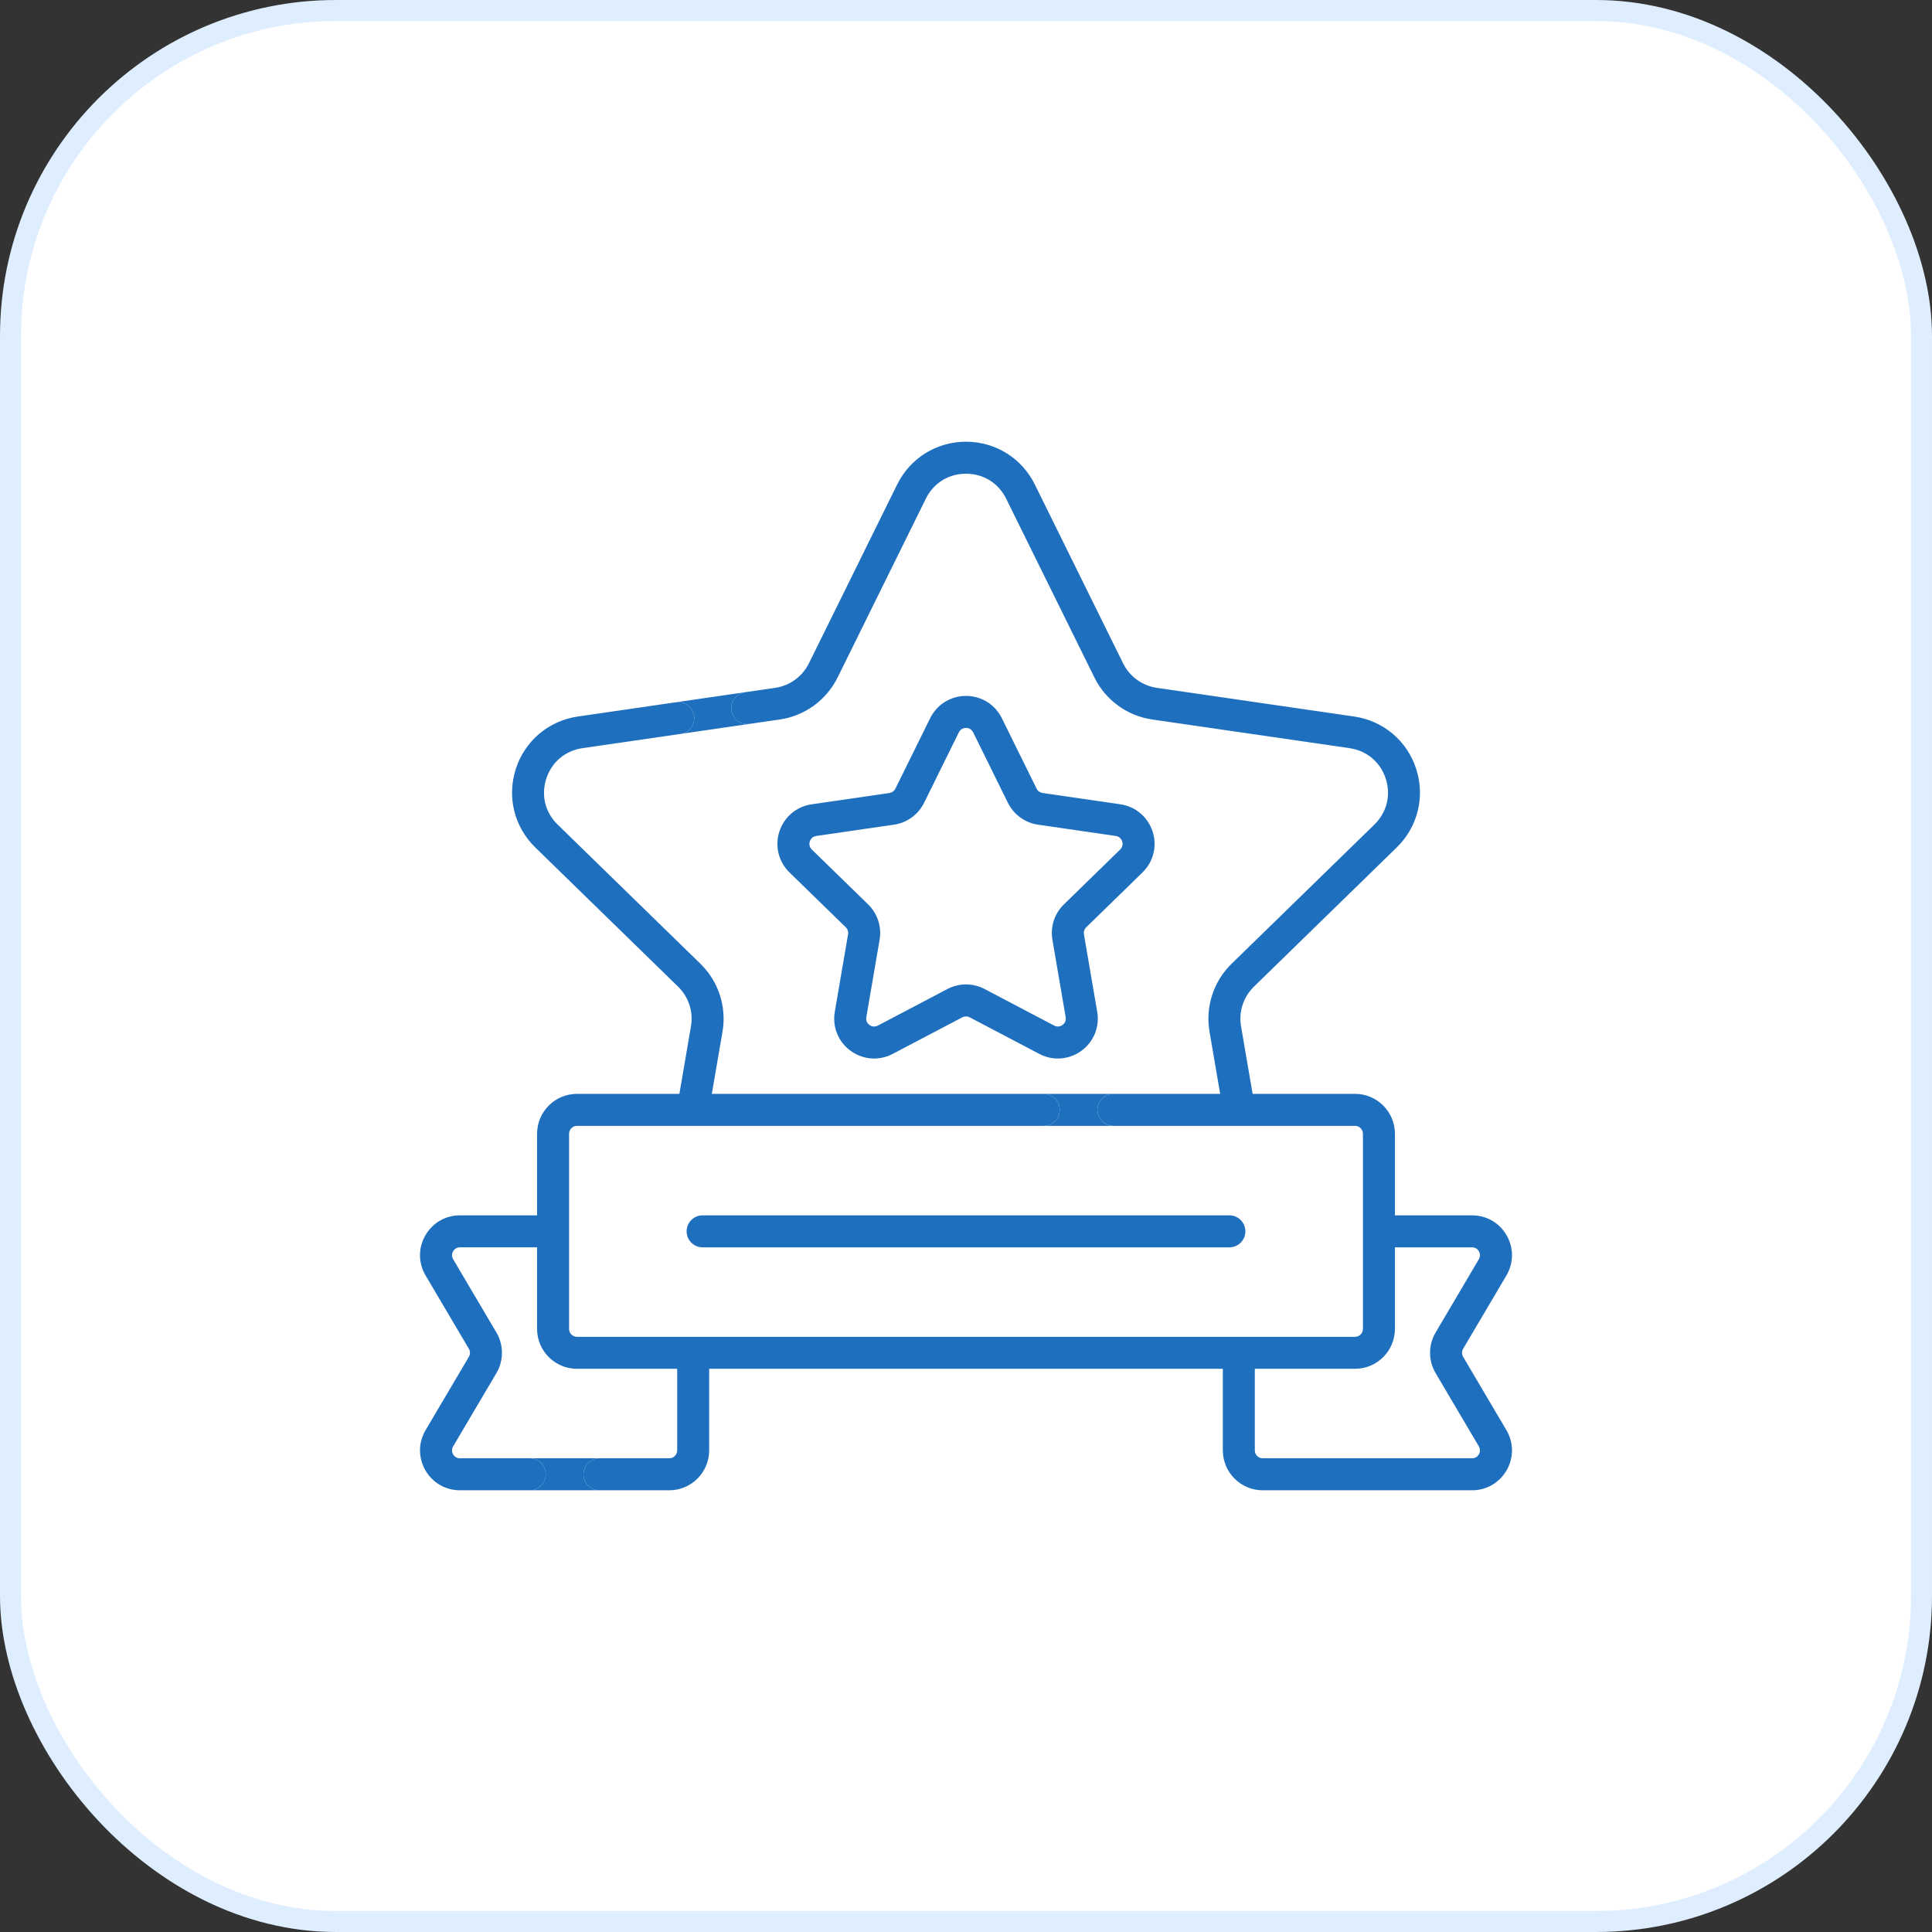
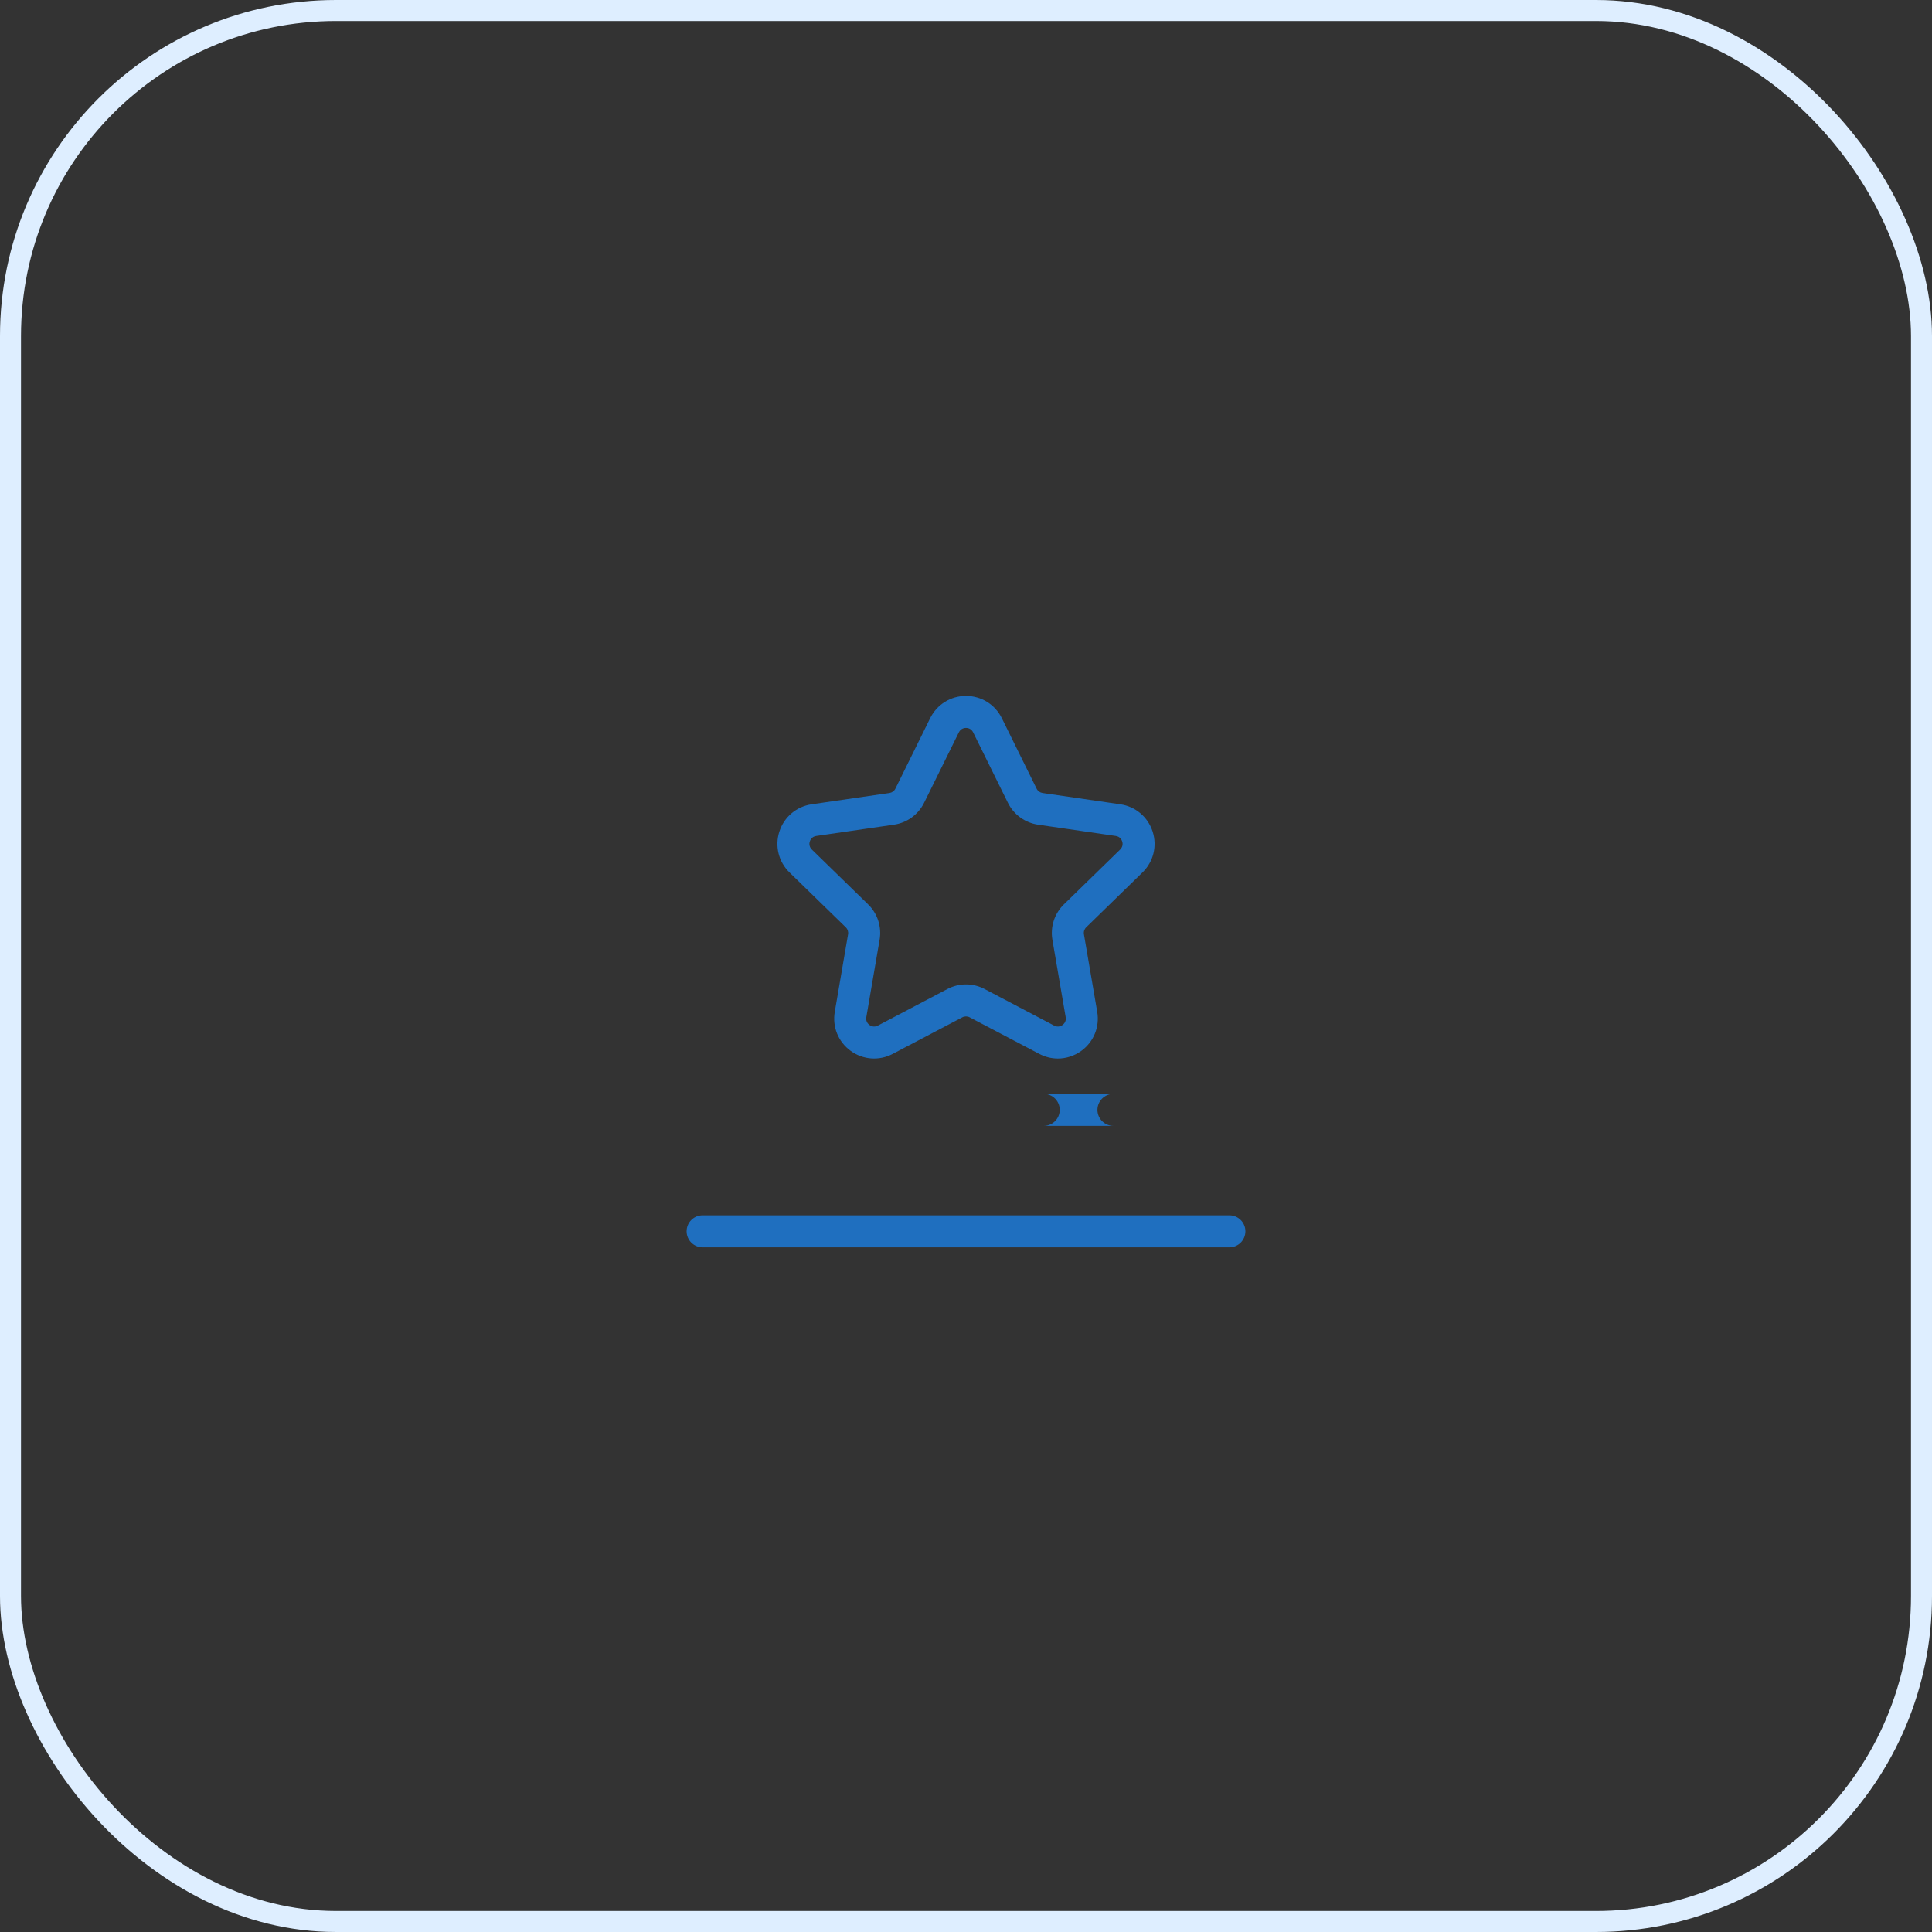
<svg xmlns="http://www.w3.org/2000/svg" width="92" height="92" viewBox="0 0 92 92" fill="none">
  <rect x="0" y="0" width="92" height="92" fill="#333333" stroke="none" />
-   <rect x="0.5" y="0.5" width="91" height="91" rx="15.5" fill="white" />
  <rect x="0.5" y="0.5" width="91" height="91" rx="15.5" stroke="#DEEEFF" />
  <g clip-path="url(#clip0_726_963)">
    <path d="M54.404 41.545C54.927 41.035 55.111 40.288 54.886 39.595C54.66 38.901 54.072 38.405 53.35 38.3L49.647 37.762C49.524 37.744 49.417 37.667 49.362 37.555L47.706 34.199C47.383 33.545 46.729 33.139 46 33.139C45.271 33.139 44.617 33.545 44.294 34.199L42.638 37.555C42.583 37.667 42.476 37.744 42.353 37.762L38.65 38.3C37.928 38.405 37.34 38.901 37.114 39.595C36.889 40.288 37.073 41.036 37.595 41.545L40.275 44.157C40.364 44.244 40.405 44.369 40.384 44.492L39.752 48.18C39.628 48.899 39.918 49.612 40.508 50.041C41.098 50.469 41.866 50.525 42.511 50.185L45.824 48.444C45.934 48.386 46.066 48.386 46.176 48.444L49.489 50.185C49.769 50.333 50.073 50.406 50.375 50.406C50.768 50.406 51.158 50.283 51.492 50.041C52.082 49.612 52.372 48.899 52.248 48.18L51.616 44.492C51.595 44.369 51.635 44.244 51.725 44.157L54.404 41.545ZM50.662 43.066C50.213 43.503 50.009 44.132 50.114 44.75L50.747 48.438C50.783 48.647 50.654 48.767 50.596 48.808C50.539 48.85 50.385 48.936 50.197 48.837L46.885 47.096C46.608 46.95 46.304 46.877 46 46.877C45.696 46.877 45.392 46.95 45.115 47.096L41.803 48.837C41.614 48.936 41.461 48.85 41.404 48.808C41.346 48.767 41.217 48.647 41.253 48.438L41.886 44.75C41.992 44.132 41.787 43.503 41.339 43.066L38.659 40.454C38.507 40.306 38.541 40.133 38.563 40.066C38.585 39.998 38.659 39.838 38.869 39.808L42.572 39.27C43.192 39.18 43.727 38.791 44.004 38.229L45.66 34.873C45.755 34.683 45.929 34.662 46 34.662C46.071 34.662 46.246 34.683 46.34 34.873L47.996 38.229C48.273 38.79 48.809 39.179 49.428 39.27L53.132 39.808C53.342 39.838 53.415 39.998 53.437 40.066C53.459 40.133 53.493 40.305 53.341 40.454L50.662 43.066Z" fill="#1F6FBF" />
    <path d="M32.696 58.635C32.696 59.055 33.037 59.397 33.458 59.397H58.542C58.963 59.397 59.304 59.055 59.304 58.635C59.304 58.214 58.963 57.873 58.542 57.873H33.458C33.037 57.873 32.696 58.214 32.696 58.635Z" fill="#1F6FBF" />
-     <path d="M69.673 64.611C69.604 64.493 69.604 64.346 69.673 64.228L71.733 60.738C72.084 60.144 72.089 59.431 71.747 58.831C71.404 58.231 70.788 57.873 70.097 57.873H66.425V53.988C66.425 52.941 65.573 52.088 64.525 52.088H59.649L59.097 48.871C58.978 48.179 59.208 47.474 59.71 46.984L66.51 40.355C67.514 39.377 67.869 37.941 67.436 36.608C67.002 35.275 65.871 34.321 64.484 34.12L55.087 32.754C54.392 32.653 53.792 32.217 53.481 31.588L49.278 23.072C48.658 21.815 47.402 21.034 46 21.034C44.598 21.034 43.342 21.815 42.722 23.072L38.519 31.588C38.208 32.217 37.608 32.653 36.913 32.754L35.472 32.964C35.055 33.024 34.767 33.411 34.827 33.827C34.888 34.243 35.273 34.532 35.69 34.471L37.132 34.262C38.323 34.089 39.352 33.341 39.885 32.262L44.088 23.746C44.455 23.002 45.17 22.558 46 22.558C46.83 22.558 47.545 23.002 47.912 23.746L52.115 32.262C52.648 33.341 53.677 34.089 54.868 34.262L64.265 35.627C65.087 35.747 65.73 36.289 65.987 37.079C66.243 37.868 66.041 38.685 65.447 39.265L58.647 45.893C57.785 46.733 57.392 47.943 57.596 49.129L58.103 52.089H53.021C52.6 52.089 52.259 52.43 52.259 52.85C52.259 53.271 52.6 53.612 53.021 53.612H64.525C64.733 53.612 64.902 53.781 64.902 53.988V63.281C64.902 63.489 64.733 63.658 64.525 63.658H27.475C27.267 63.658 27.099 63.489 27.099 63.281V53.988C27.099 53.781 27.267 53.612 27.475 53.612H49.701C50.122 53.612 50.463 53.271 50.463 52.85C50.463 52.43 50.122 52.089 49.701 52.089H33.897L34.405 49.129C34.608 47.943 34.215 46.733 33.353 45.893L26.553 39.265C25.959 38.685 25.757 37.868 26.014 37.079C26.27 36.289 26.913 35.747 27.735 35.627L32.407 34.948C32.823 34.888 33.112 34.502 33.051 34.085C32.991 33.669 32.605 33.38 32.188 33.441L27.516 34.12C26.129 34.321 24.998 35.275 24.565 36.608C24.132 37.941 24.486 39.377 25.49 40.355L32.29 46.984C32.793 47.474 33.022 48.179 32.903 48.871L32.352 52.089H27.475C26.427 52.089 25.575 52.941 25.575 53.988V57.873H21.903C21.212 57.873 20.596 58.231 20.253 58.831C19.911 59.431 19.916 60.144 20.267 60.739L22.327 64.228C22.396 64.346 22.396 64.493 22.327 64.611L20.267 68.1C19.916 68.695 19.911 69.408 20.253 70.008C20.596 70.608 21.212 70.966 21.903 70.966H25.226C25.647 70.966 25.988 70.625 25.988 70.204C25.988 69.783 25.647 69.442 25.226 69.442H21.903C21.706 69.442 21.609 69.31 21.576 69.252C21.544 69.195 21.479 69.044 21.579 68.874L23.639 65.385C23.99 64.789 23.99 64.049 23.639 63.454L21.579 59.964C21.479 59.794 21.544 59.643 21.576 59.586C21.609 59.529 21.706 59.396 21.903 59.396H25.575V63.281C25.575 64.329 26.427 65.181 27.475 65.181H32.247V69.066C32.247 69.273 32.078 69.442 31.871 69.442H28.546C28.54 69.442 28.534 69.442 28.528 69.442C28.116 69.452 27.784 69.789 27.784 70.204C27.784 70.624 28.125 70.966 28.546 70.966H31.871C32.918 70.966 33.77 70.113 33.77 69.066V65.181H58.23V69.066C58.23 70.113 59.082 70.966 60.129 70.966H70.097C70.788 70.966 71.404 70.607 71.747 70.008C72.089 69.408 72.084 68.695 71.733 68.1L69.673 64.611ZM70.424 69.252C70.391 69.31 70.294 69.442 70.097 69.442H60.129C59.922 69.442 59.753 69.273 59.753 69.066V65.181H64.525C65.573 65.181 66.425 64.329 66.425 63.281V59.397H70.097C70.294 59.397 70.391 59.529 70.424 59.586C70.457 59.643 70.522 59.794 70.421 59.964L68.362 63.454C68.01 64.049 68.01 64.79 68.362 65.385L70.421 68.875C70.521 69.044 70.457 69.195 70.424 69.252Z" fill="#1F6FBF" />
-     <path d="M25.988 70.204C25.988 70.625 25.647 70.966 25.226 70.966L28.546 70.966C28.125 70.966 27.784 70.624 27.784 70.204C27.784 69.789 28.116 69.452 28.528 69.442H25.226C25.647 69.442 25.988 69.783 25.988 70.204Z" fill="#1F6FBF" />
    <path d="M52.259 52.85C52.259 52.43 52.6 52.089 53.021 52.089H49.701C50.122 52.089 50.463 52.43 50.463 52.85C50.463 53.271 50.122 53.612 49.701 53.612H53.021C52.6 53.612 52.259 53.271 52.259 52.85Z" fill="#1F6FBF" />
-     <path d="M34.827 33.827C34.767 33.411 35.055 33.024 35.472 32.964L32.188 33.441C32.605 33.38 32.991 33.669 33.051 34.085C33.112 34.502 32.823 34.888 32.407 34.948L35.69 34.471C35.273 34.532 34.888 34.243 34.827 33.827Z" fill="#1F6FBF" />
  </g>
  <defs>
    <clipPath id="clip0_726_963">
      <rect width="52" height="52" fill="white" transform="translate(20 20)" />
    </clipPath>
  </defs>
</svg>